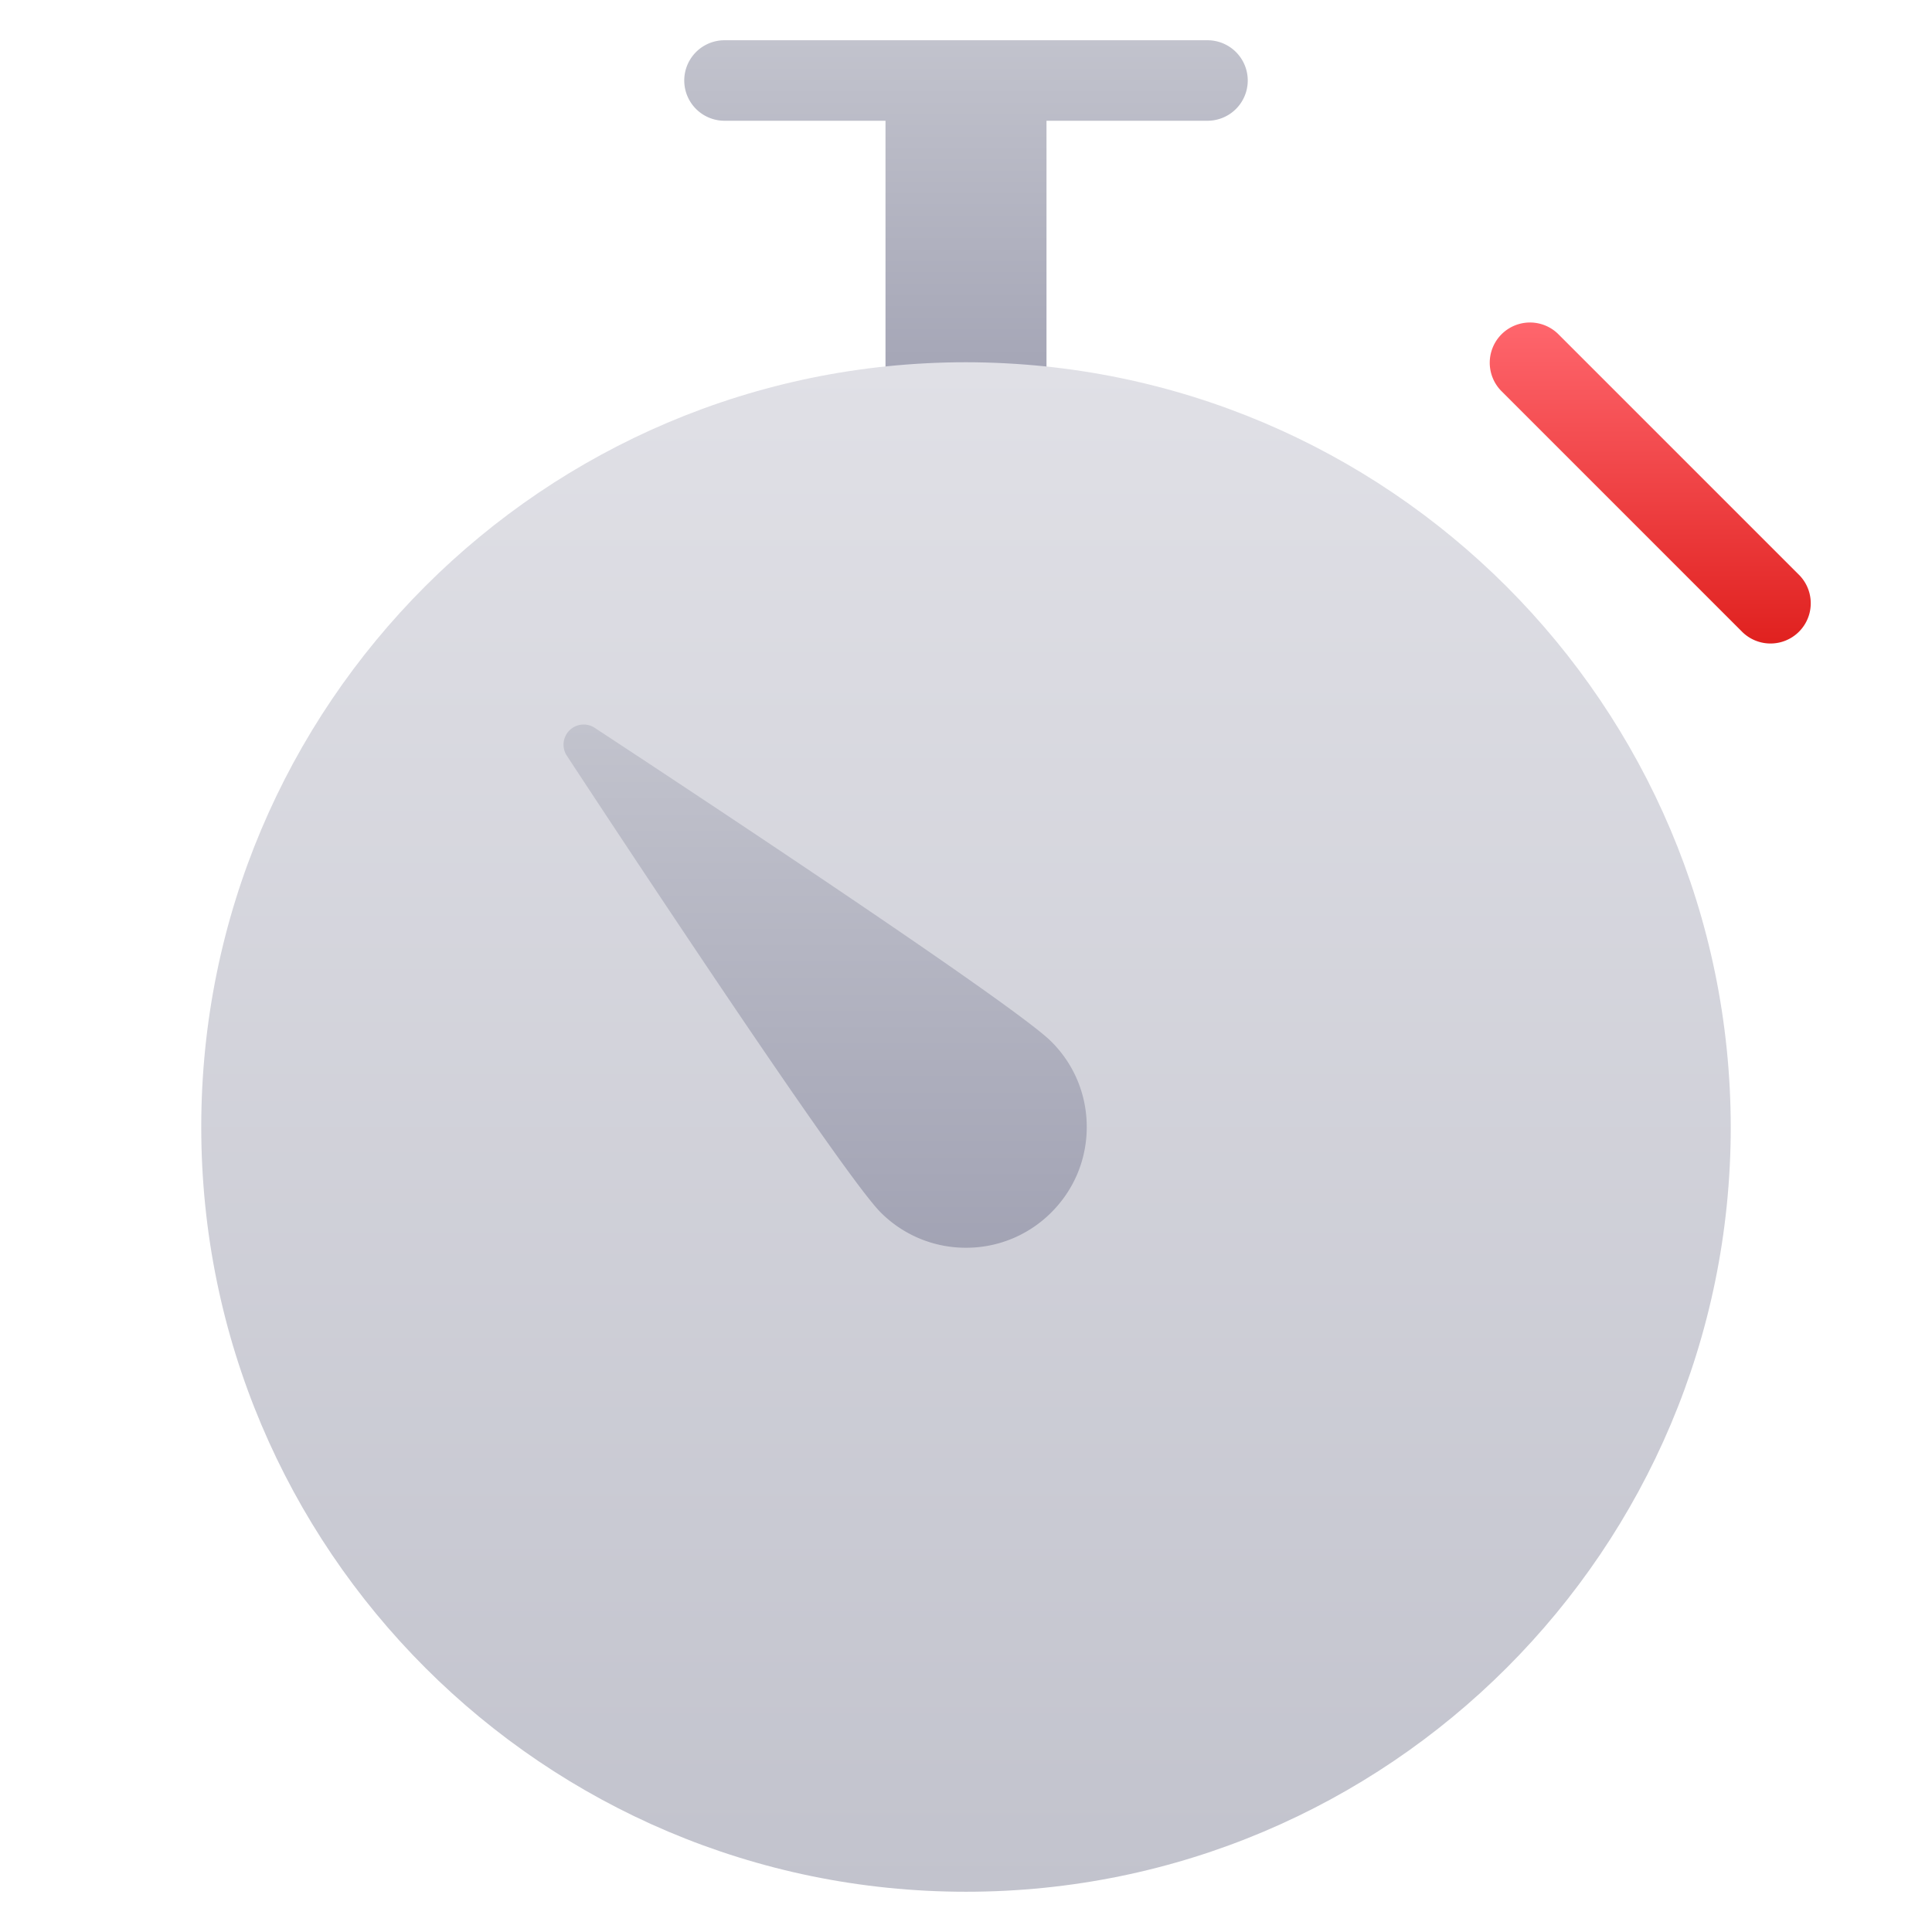
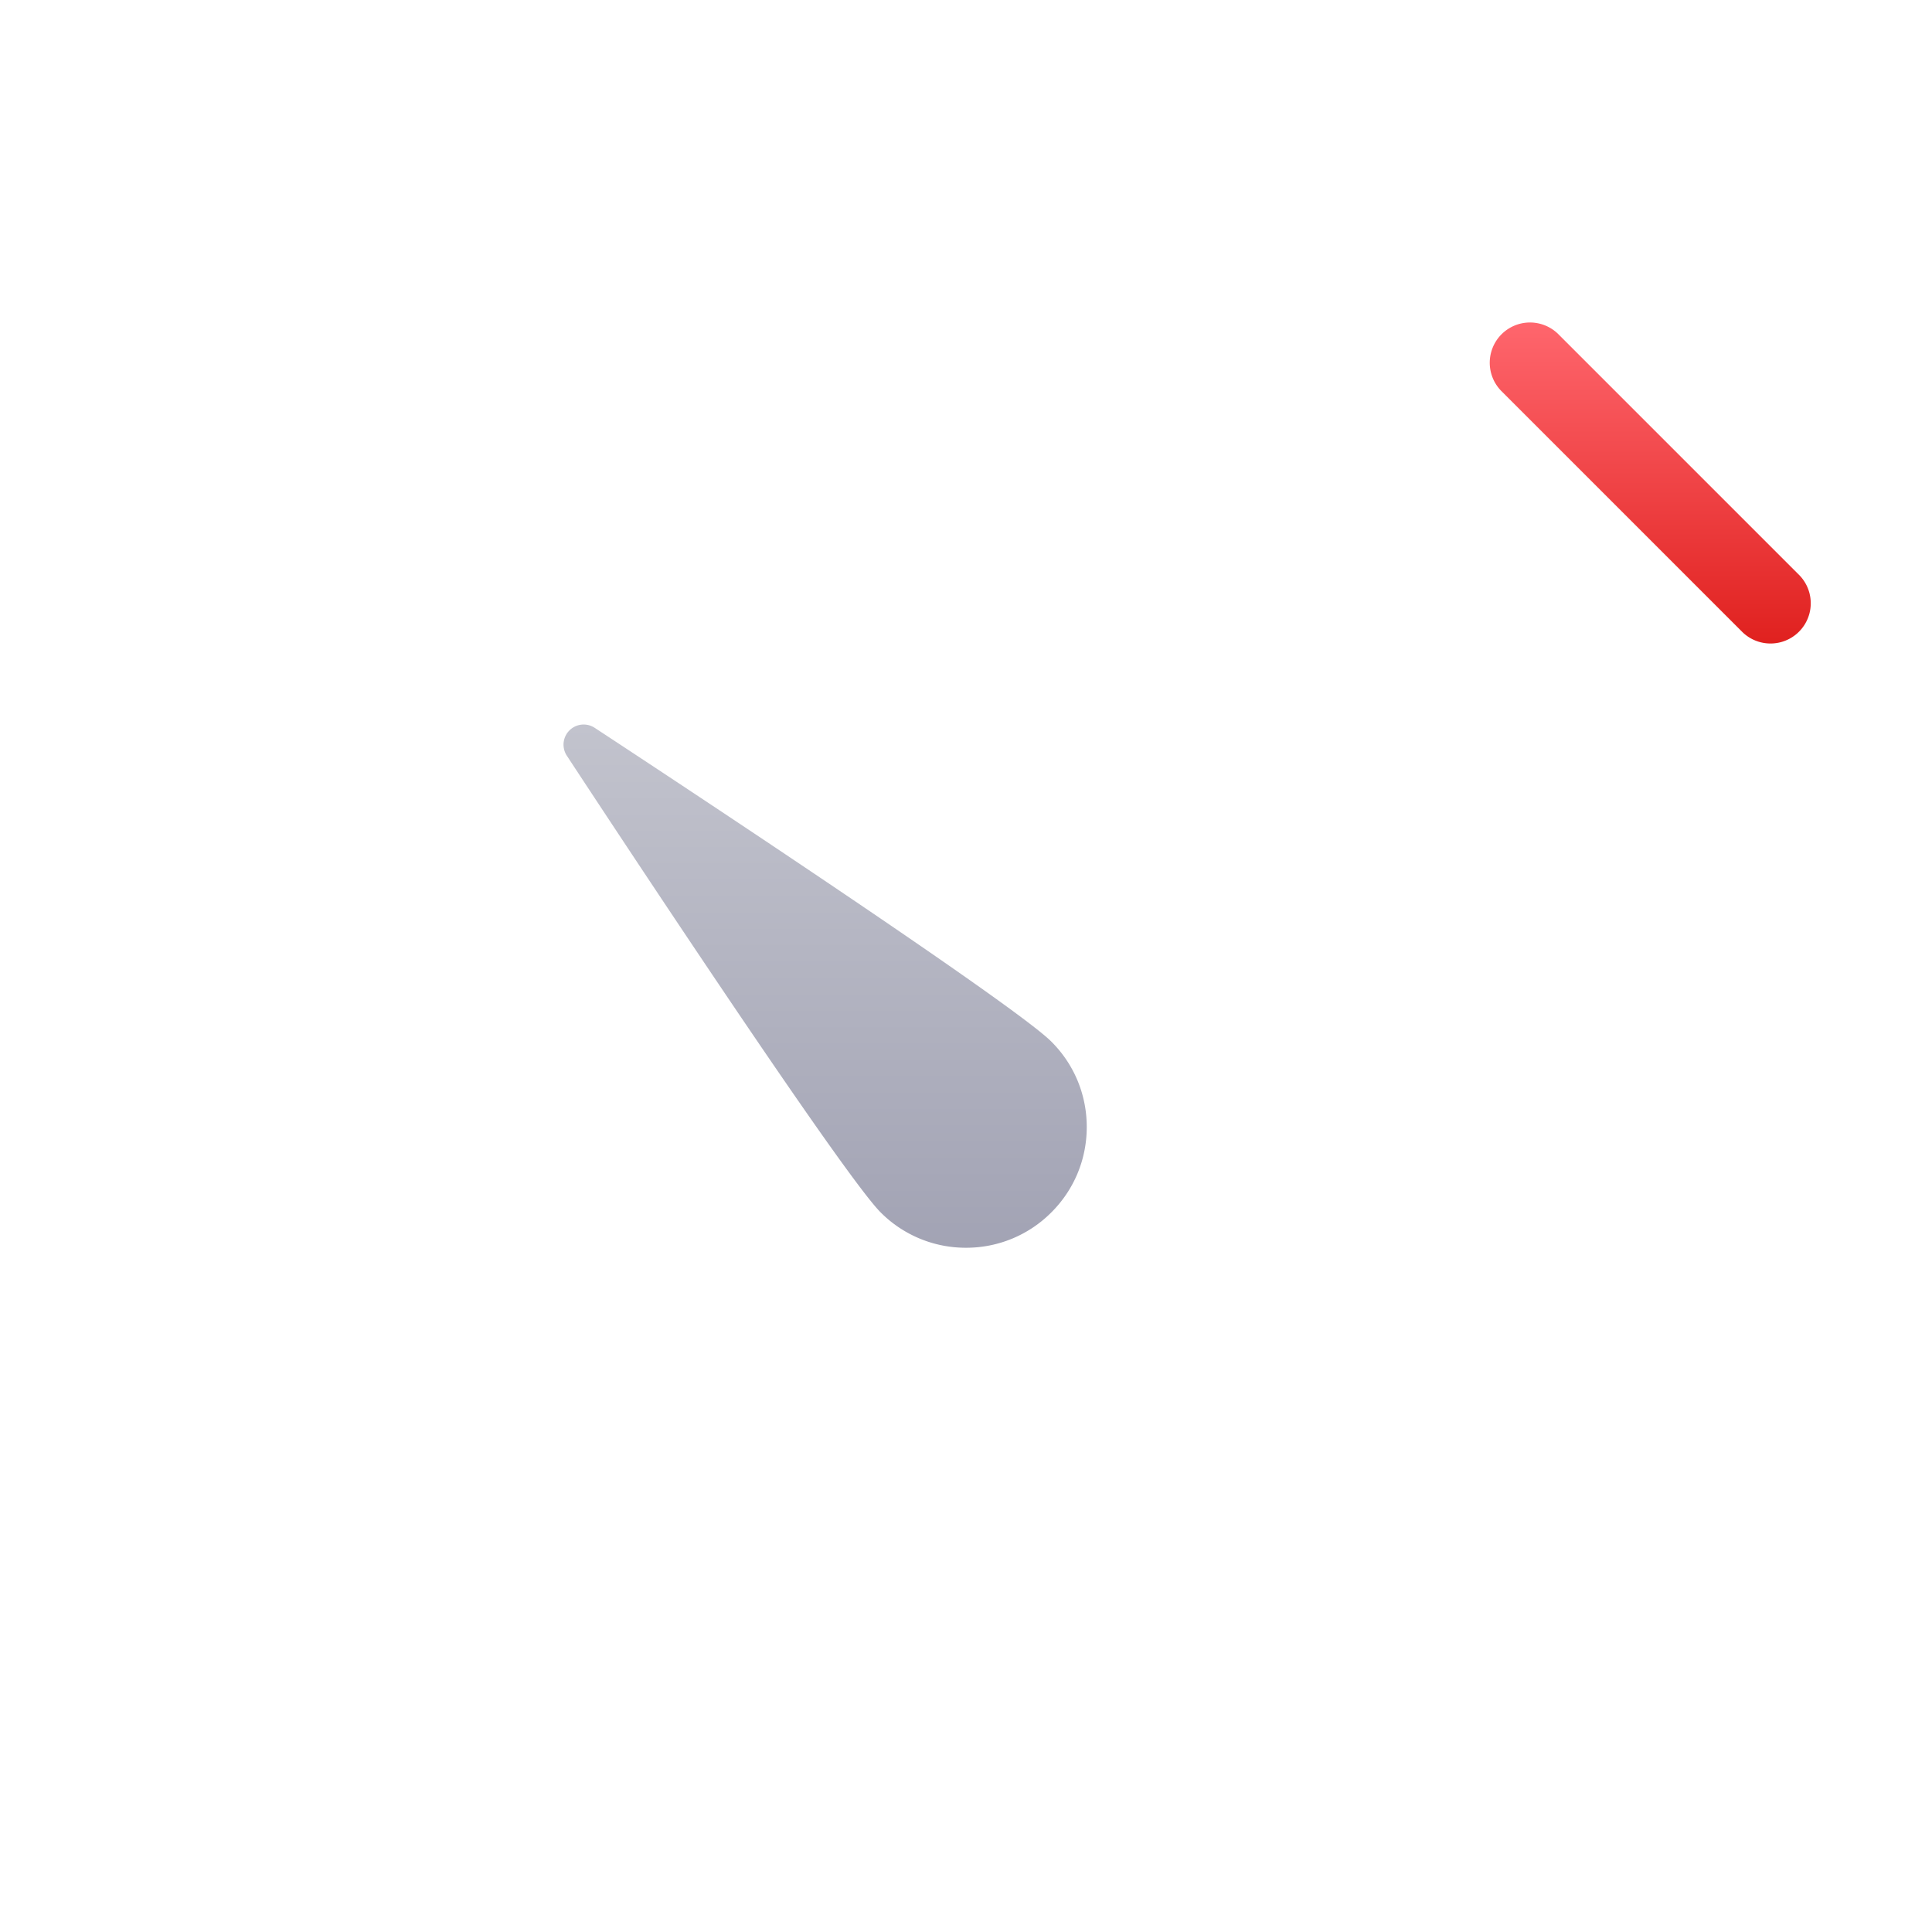
<svg xmlns="http://www.w3.org/2000/svg" width="48" height="48">
  <g class="nc-icon-wrapper">
-     <path fill="url(#a)" d="M30 1H18a1 1 0 0 0 0 2h4v7h4V3h4a1 1 0 0 0 0-2" />
    <path fill="url(#b)" d="m44.707 14.293-6-6a1 1 0 0 0-1.414 1.414l6 6a1 1 0 0 0 1.414-1.414" />
-     <path fill="url(#c)" d="M24 9C13.507 9 5 17.507 5 28s8.507 19 19 19 19-8.507 19-19c-.012-10.489-8.511-18.988-19-19" />
    <path fill="url(#d)" d="M26.121 30.121A2.98 2.98 0 0 1 24 31a2.98 2.98 0 0 1-2.121-.879c-.985-.985-7.103-10.289-7.797-11.347a.5.5 0 0 1 .692-.692c1.058.694 10.363 6.812 11.347 7.797.567.566.879 1.32.879 2.121s-.312 1.555-.879 2.121" />
    <defs>
      <linearGradient id="a" x1="24" x2="24" y1="1" y2="10" gradientUnits="userSpaceOnUse">
        <stop stop-color="#C2C3CD" />
        <stop offset="1" stop-color="#A2A3B4" />
      </linearGradient>
      <linearGradient id="b" x1="41" x2="41" y1="8.012" y2="15.988" gradientUnits="userSpaceOnUse">
        <stop stop-color="#FF666D" />
        <stop offset="1" stop-color="#E0211F" />
      </linearGradient>
      <linearGradient id="c" x1="24" x2="24" y1="9" y2="47" gradientUnits="userSpaceOnUse">
        <stop stop-color="#E0E0E6" />
        <stop offset="1" stop-color="#C2C3CD" />
      </linearGradient>
      <linearGradient id="d" x1="20.5" x2="20.5" y1="18" y2="31" gradientUnits="userSpaceOnUse">
        <stop stop-color="#C2C3CD" />
        <stop offset="1" stop-color="#A2A3B4" />
      </linearGradient>
    </defs>
  </g>
</svg>